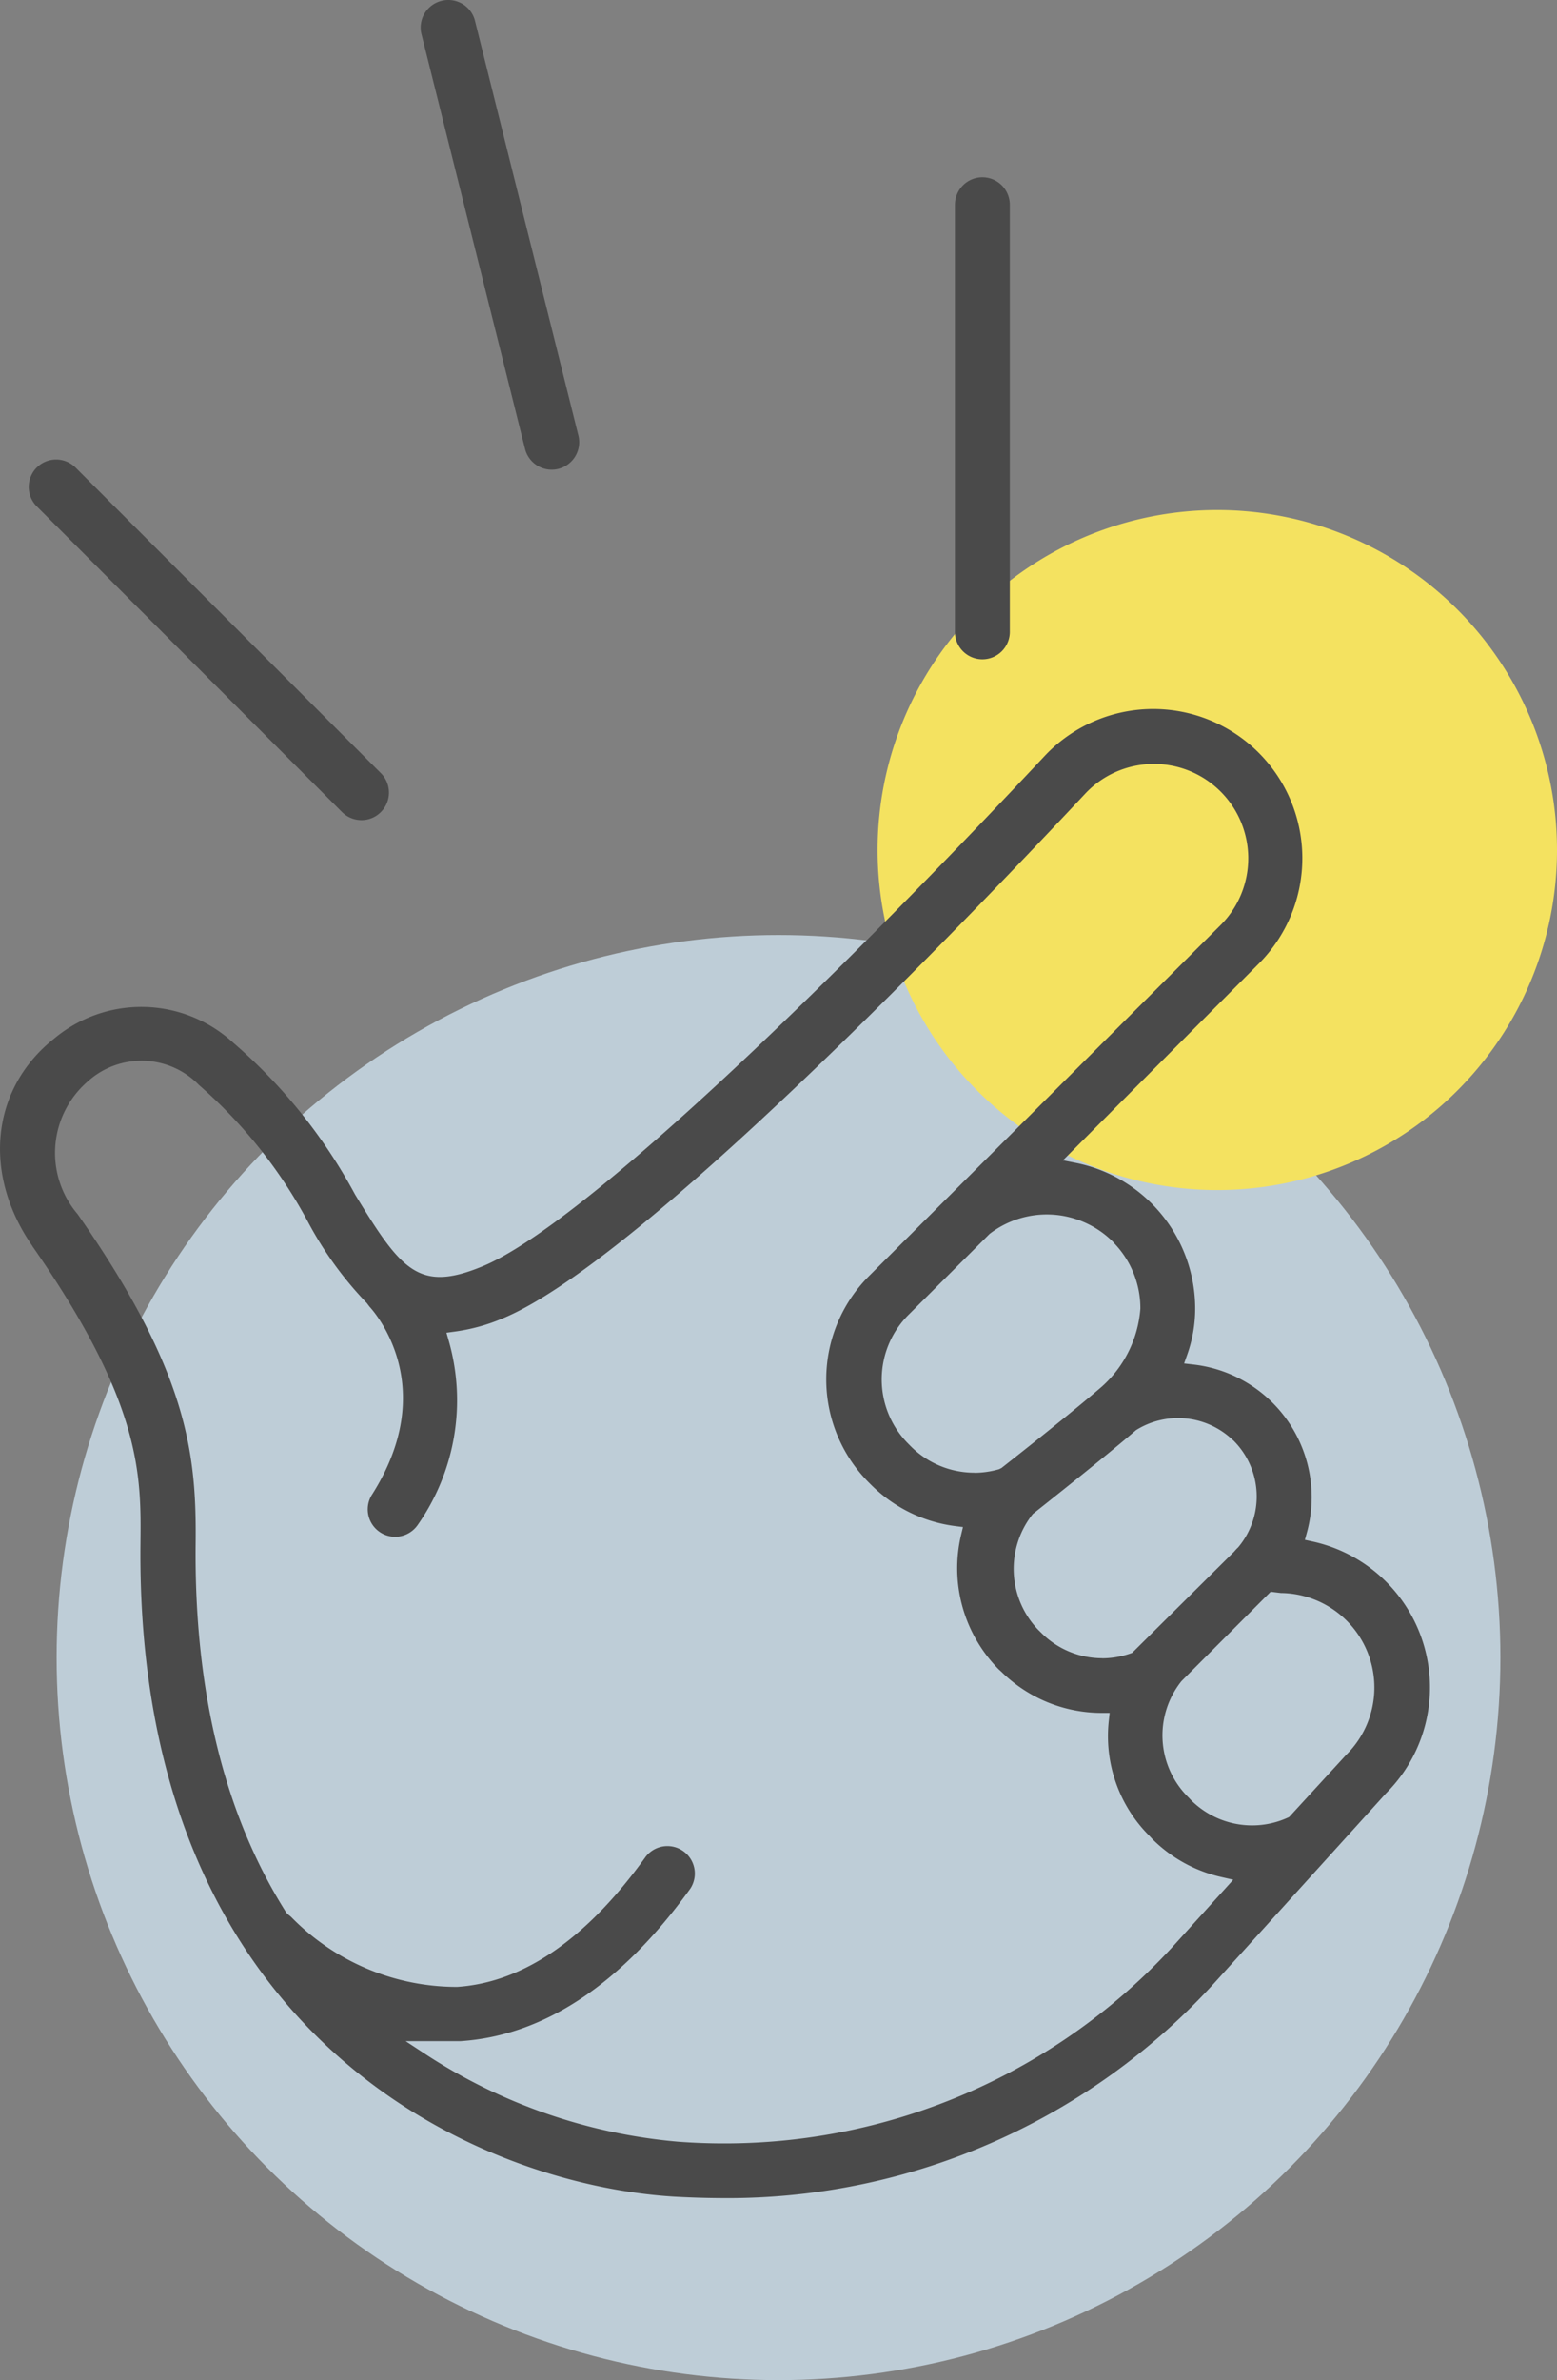
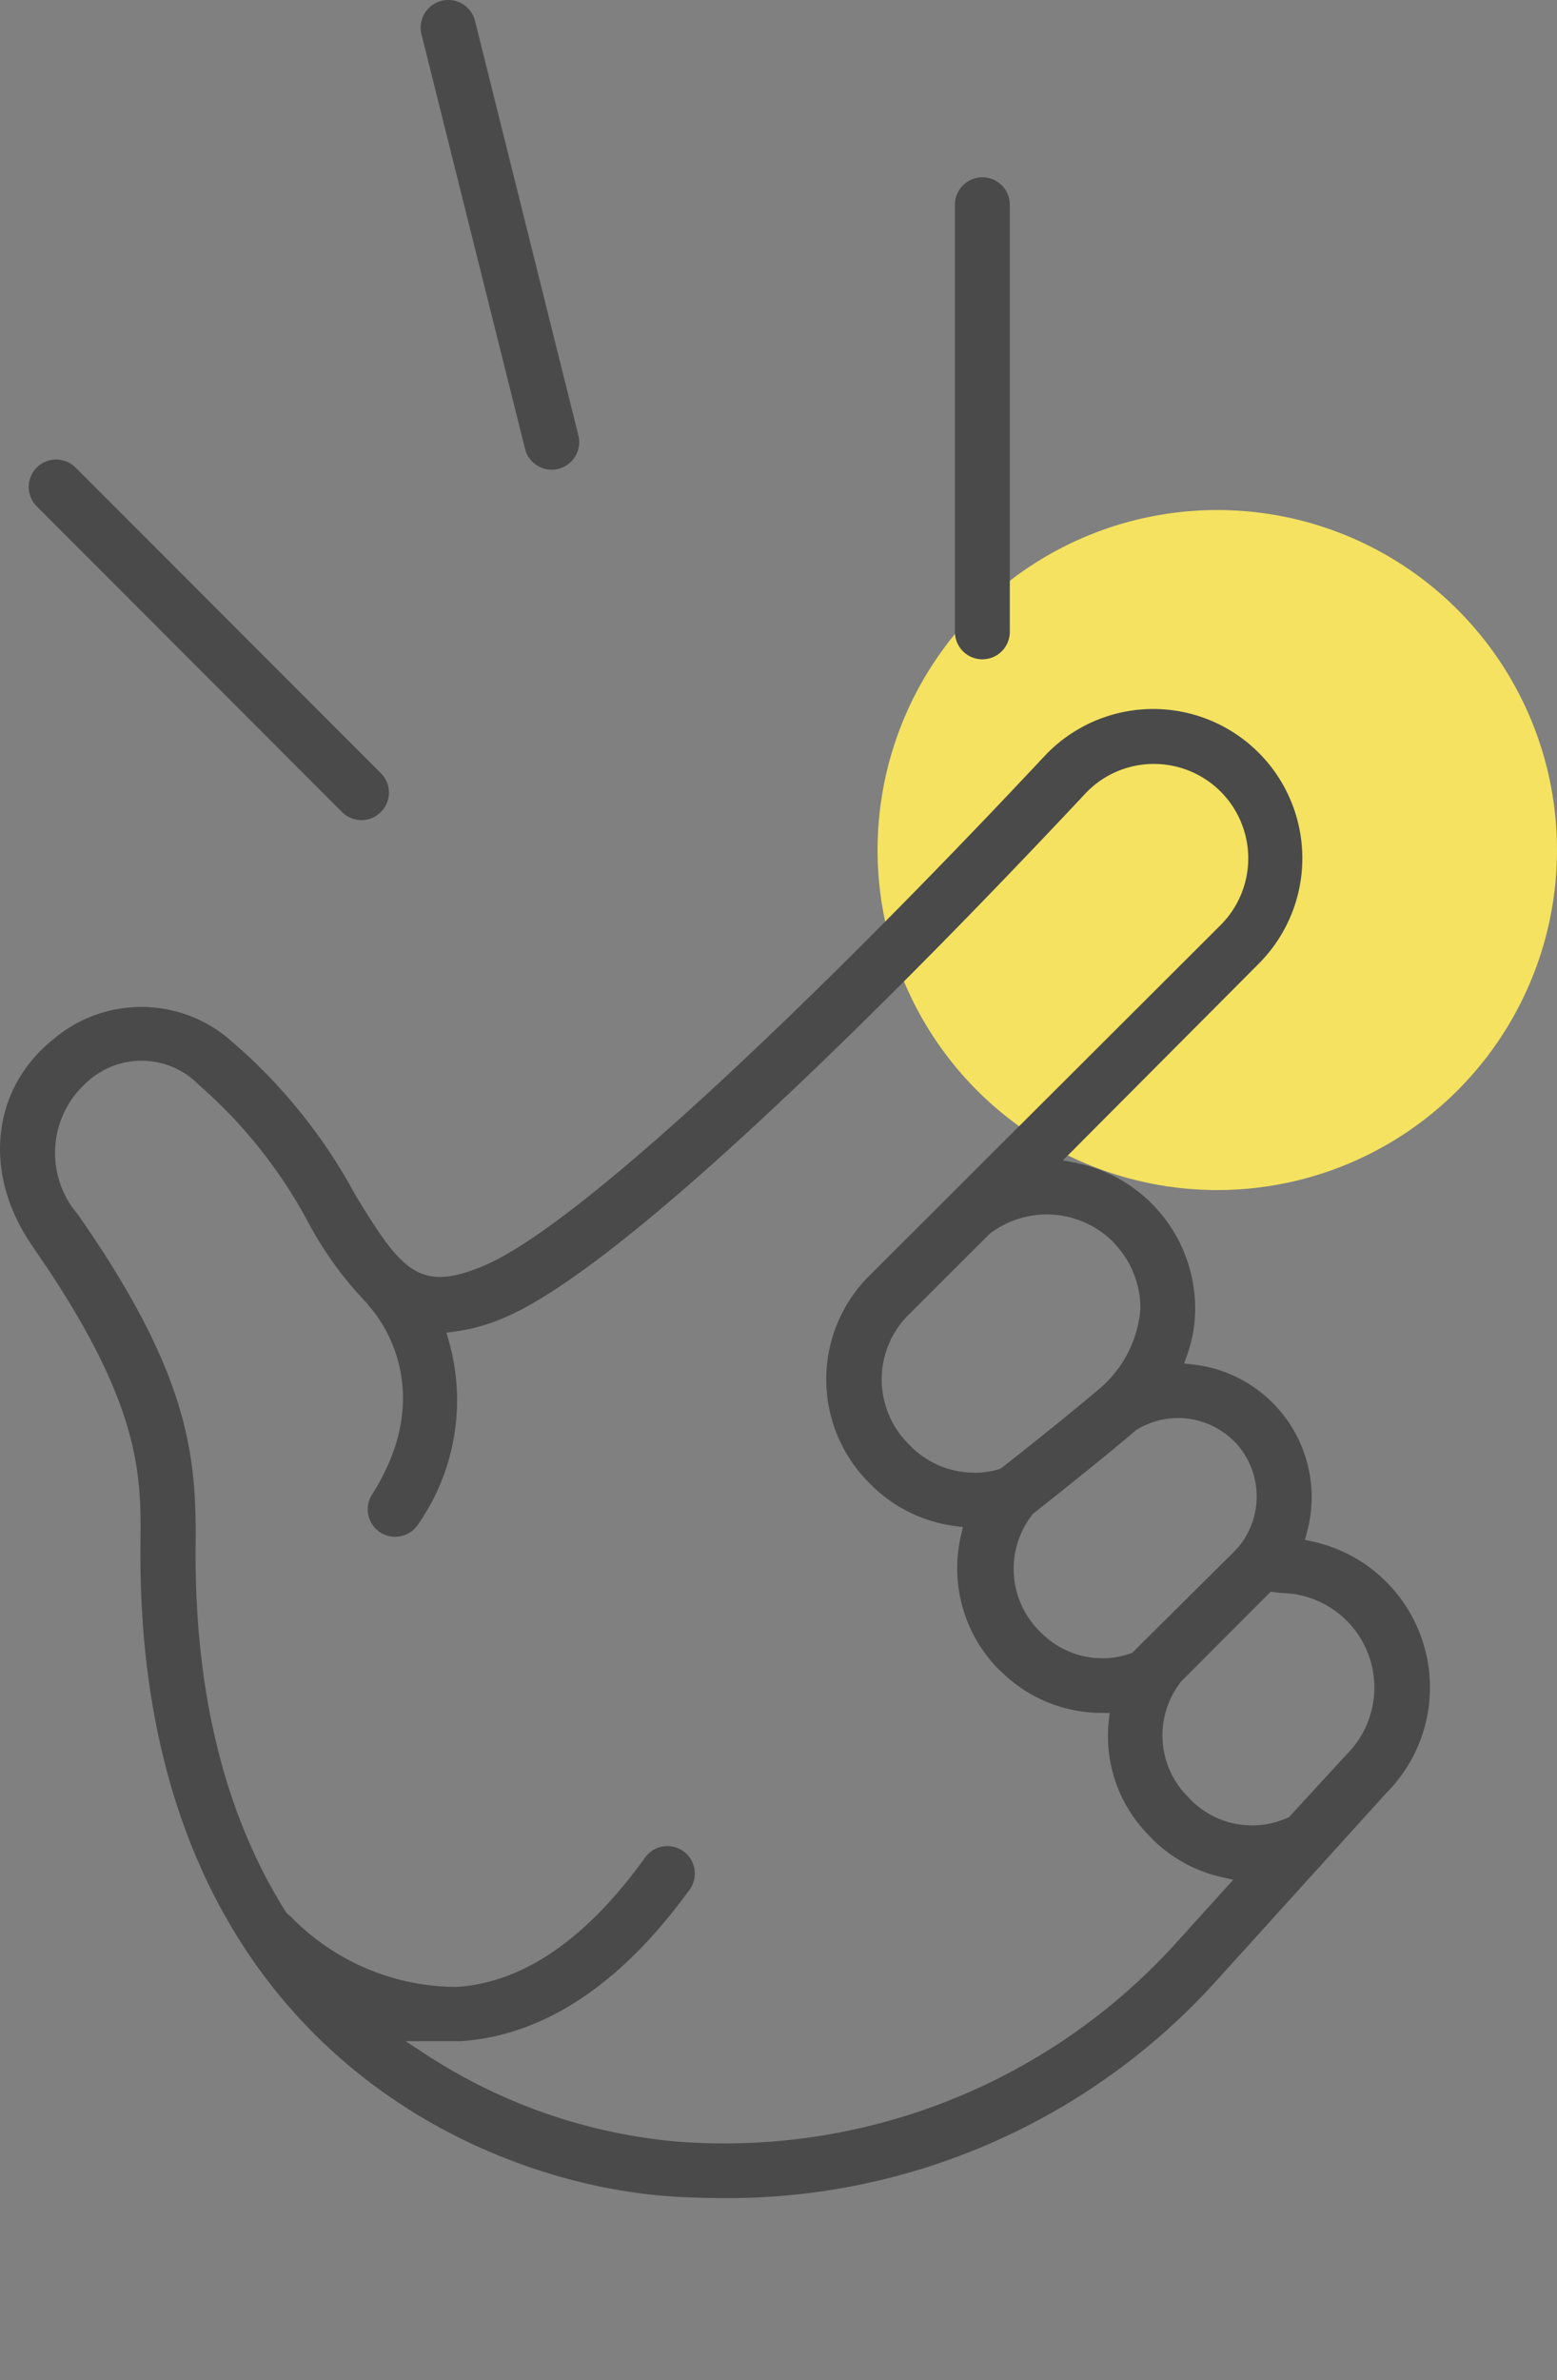
<svg xmlns="http://www.w3.org/2000/svg" width="55" height="84">
  <rect width="100%" height="100%" fill="#808080" stroke="none" />
  <g transform="translate(-1071 -2774)">
-     <circle cx="25.5" cy="25.5" r="25.5" transform="translate(1073 2807)" fill="#d9eefd" opacity=".7" />
    <path d="M1114 2792a12 12 0 11-12 12 12 12 0 0112-12z" fill="#f4e260" />
    <path d="M1072.298 2790.5a.971.971 0 000 1.37l10.768 10.774a.969.969 0 00.682.3.955.955 0 00.693-.272.968.968 0 00.027-1.371l-10.8-10.8a.972.972 0 00-1.37-.001zm33.404-10.243a.97.97 0 00-.97.97v15.04a.97.97 0 101.939 0v-15.04a.97.97 0 00-.969-.97zm-18.868-6.257a.931.931 0 00-.244.032.971.971 0 00-.7 1.182l3.658 14.634a.971.971 0 001.881-.486l-3.652-14.634a.971.971 0 00-.939-.728zm-14.691 43.979c3.872 5.549 3.845 8.068 3.819 10.505-.181 17.283 11.777 22.615 18.871 23.042.713.039 1.286.05 1.873.051a23.267 23.267 0 0017.216-7.621l6.041-6.668a5.273 5.273 0 00-2.61-8.887l-.259-.056.07-.255a4.711 4.711 0 00-3.293-5.794 4.733 4.733 0 00-.73-.14l-.313-.036.106-.3a4.845 4.845 0 00.285-1.624 5.247 5.247 0 00-4.213-5.154l-.458-.091 6.946-6.97a5.267 5.267 0 00-7.514-7.383l-.054.056c-7.28 7.771-16.331 16.593-19.9 18.045-2.24.923-2.86.121-4.484-2.542a18.968 18.968 0 00-4.314-5.366 4.8 4.8 0 00-6.32-.132c-2.224 1.761-2.535 4.768-.764 7.317zm24.425 31.668q-.807 0-1.621-.061a19.361 19.361 0 01-8.918-3.089l-.7-.459h1.936c2.941-.192 5.679-2 8.119-5.382a.969.969 0 00-1.578-1.123c-2.072 2.888-4.313 4.434-6.658 4.59a8.192 8.192 0 01-5.827-2.431.96.96 0 00-.143-.123l-.068-.072c-2.177-3.437-3.252-7.808-3.2-12.994.035-3.173-.25-6.047-4.169-11.654a3.329 3.329 0 01.355-4.679 2.833 2.833 0 013.937.127 17.15 17.15 0 013.858 4.849 12.731 12.731 0 002.067 2.844l.09.12c.251.271 2.492 2.893.076 6.666a.969.969 0 001.636 1.037 7.653 7.653 0 001.09-6.5l-.079-.278.286-.039a6.629 6.629 0 001.691-.463c4.738-1.943 15.972-13.6 20.582-18.517a3.316 3.316 0 012.375-1.054 3.331 3.331 0 012.411 5.688l-12.414 12.38a5.156 5.156 0 00-.02 7.283l.086.086a5.127 5.127 0 002.971 1.46l.277.035-.065.271a5.079 5.079 0 001.324 4.747l.1.091a5.052 5.052 0 003.542 1.45h.28l-.03.278a4.964 4.964 0 001.439 4.065l.1.109a5.023 5.023 0 002.441 1.341l.417.095-2.164 2.39a21.527 21.527 0 01-15.832 6.916zm18.667-11.224a3.059 3.059 0 01-2.139-.869l-.116-.122a3.064 3.064 0 01-.246-4.1l3.152-3.155.359.044a3.336 3.336 0 012.309 5.712l-2.017 2.195a3.032 3.032 0 01-1.302.295zm-5.3-5.9a3.043 3.043 0 01-2.111-.854l-.15-.148a3.107 3.107 0 01-.19-4.089c.472-.374 2.541-2.009 3.647-2.96a2.8 2.8 0 013.352.29l.093.082a2.788 2.788 0 01.161 3.766 1.364 1.364 0 00-.135.144l-3.61 3.58a3.091 3.091 0 01-1.061.192zm-4.517-6.548a3.171 3.171 0 01-2.256-.943l-.078-.079a3.216 3.216 0 010-4.541l2.873-2.865a3.315 3.315 0 014.353.274l.073.082a3.315 3.315 0 01.9 2.278 4.1 4.1 0 01-1.364 2.759c-.741.642-2.341 1.929-3.542 2.869l-.085.043a3.158 3.158 0 01-.878.126z" fill="#4a4a4a" />
  </g>
</svg>